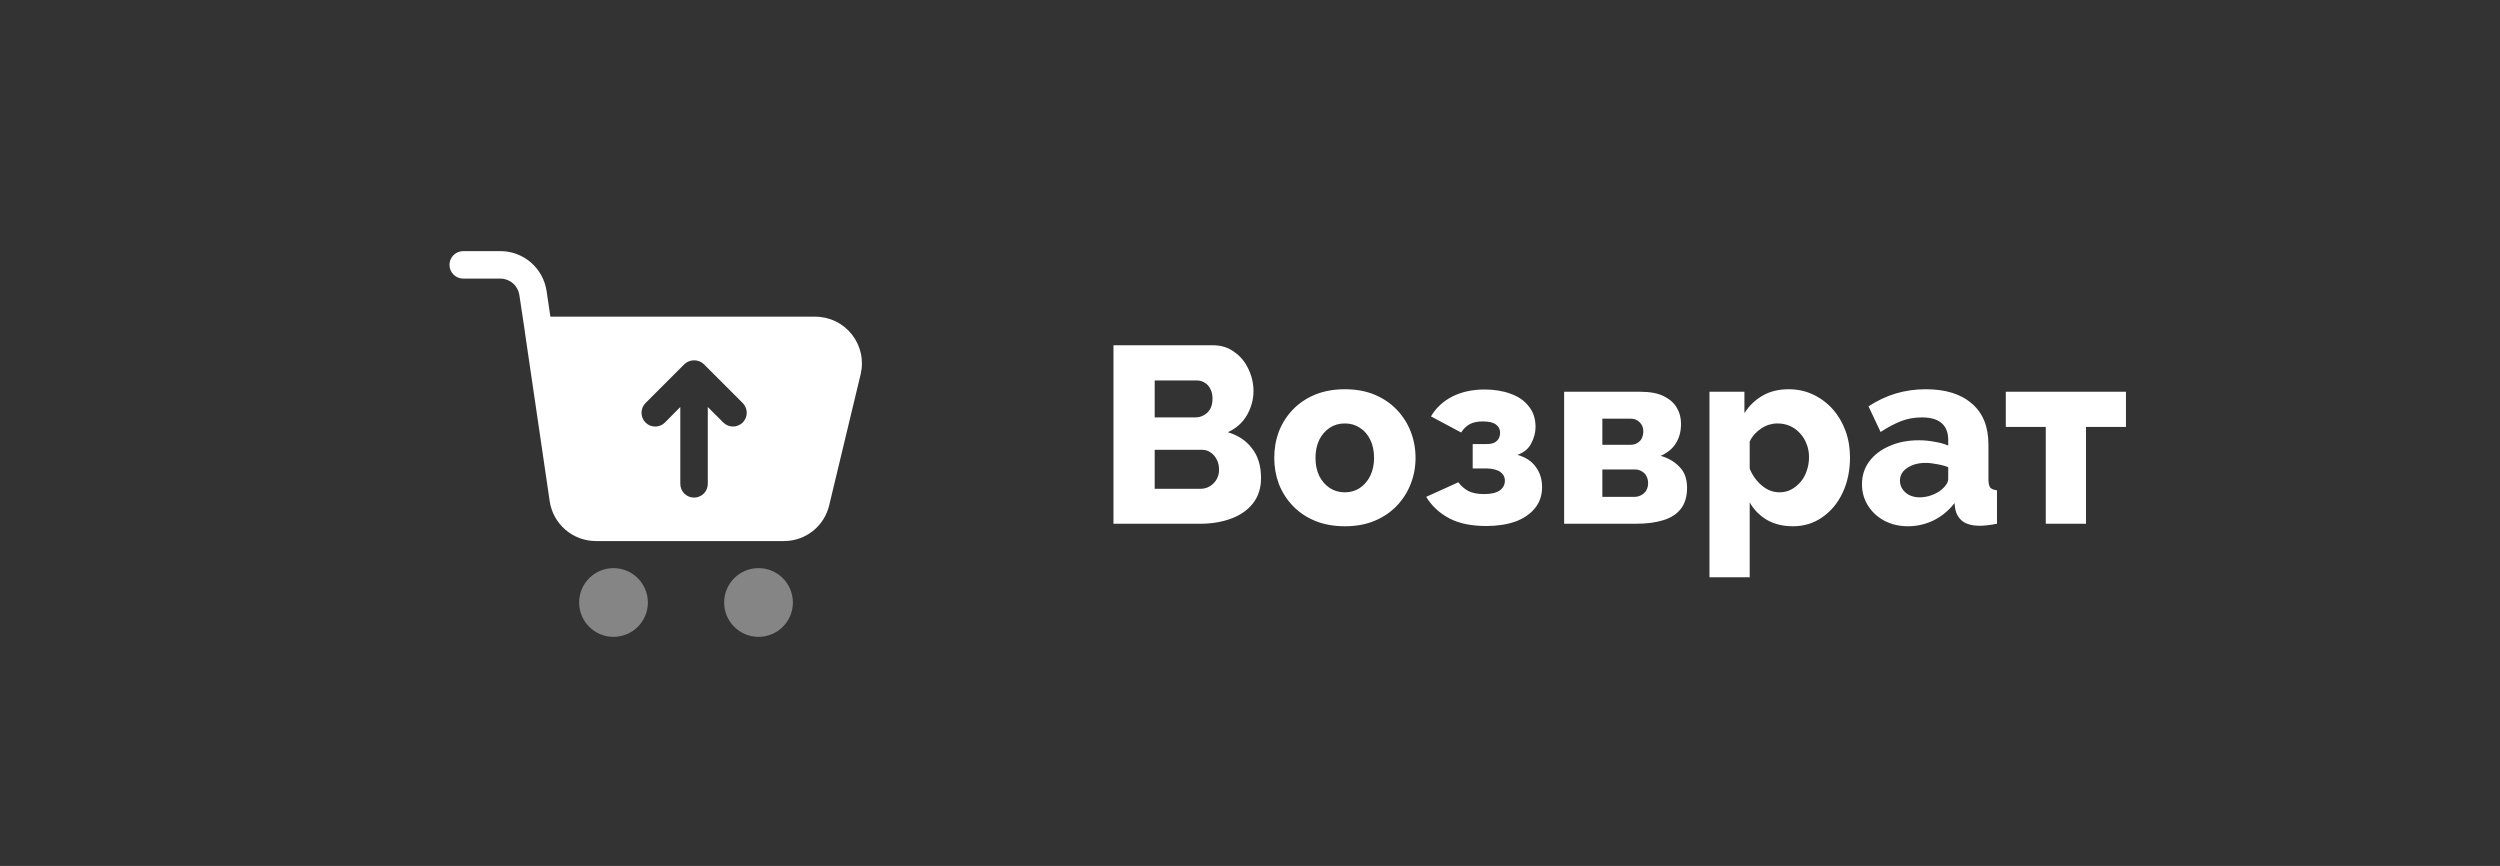
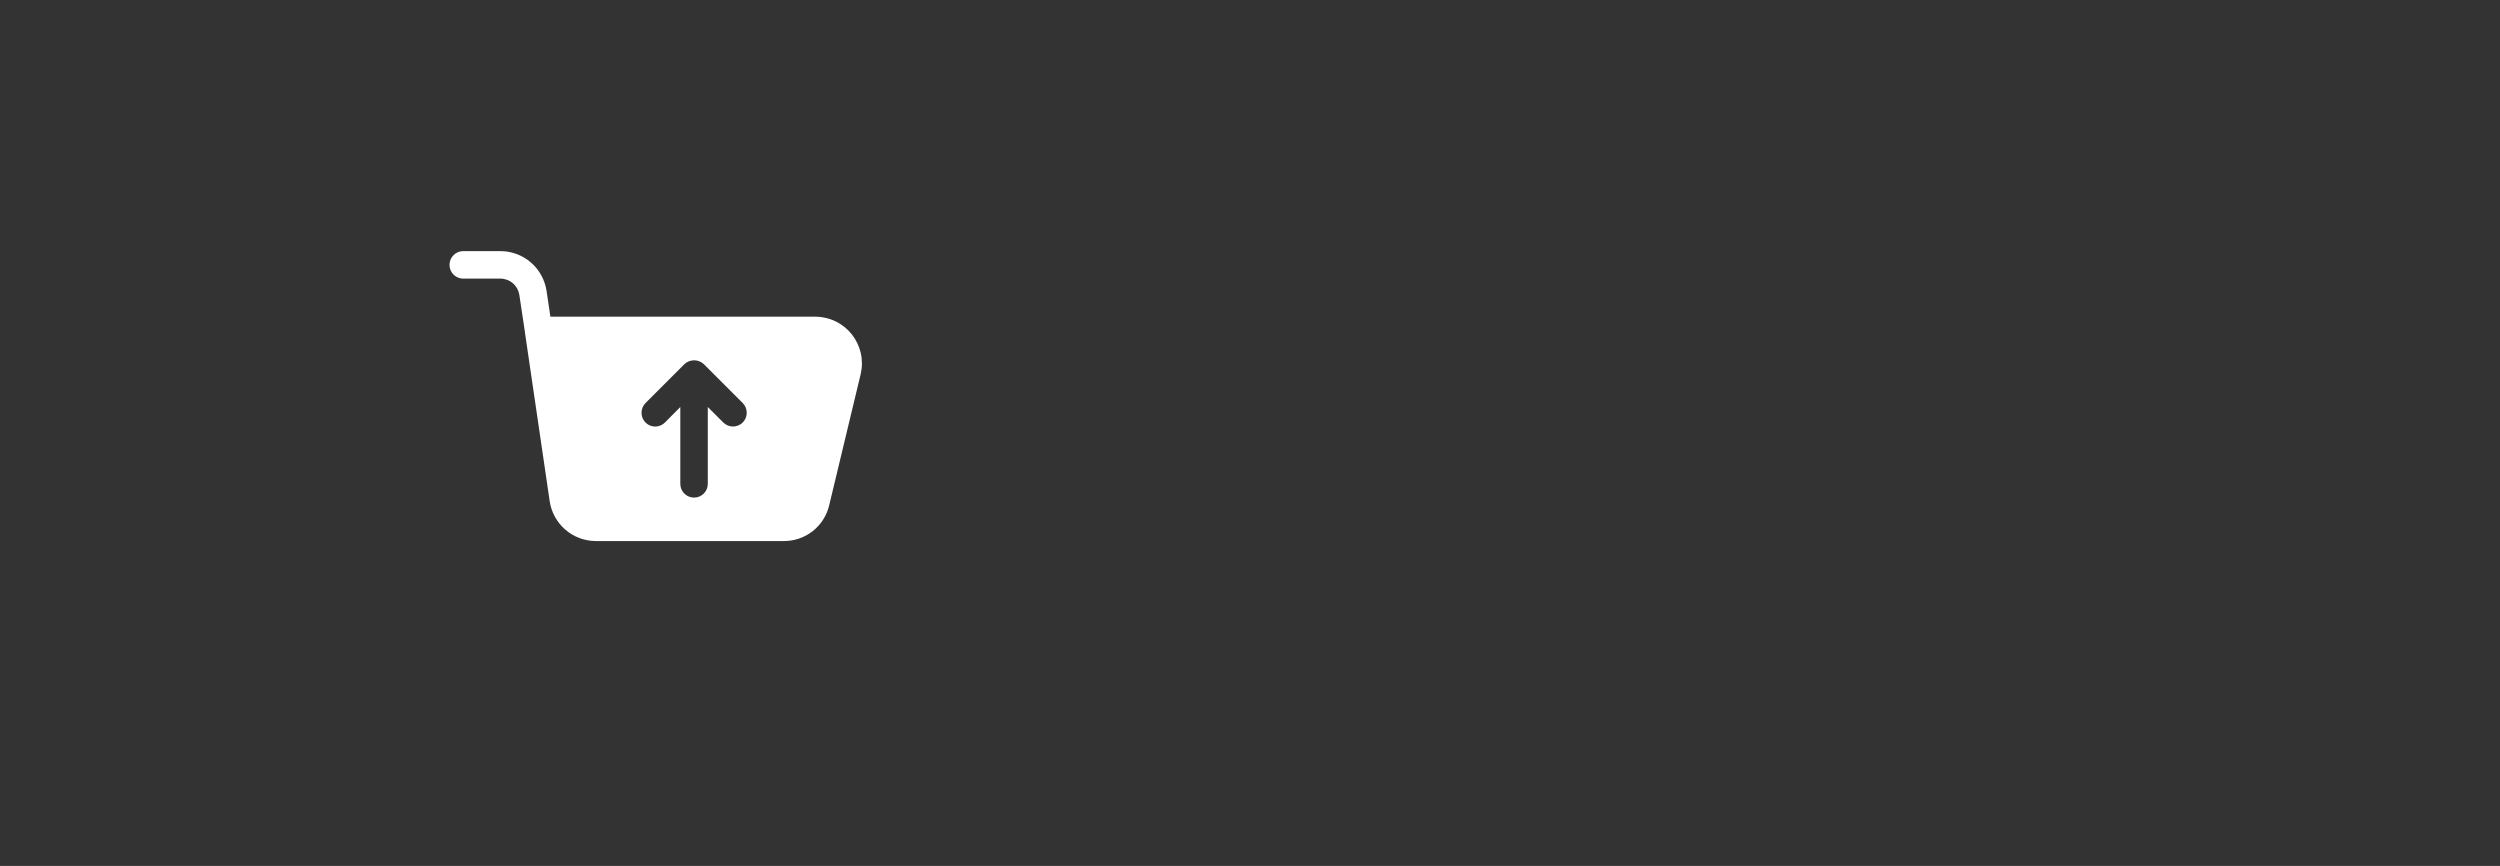
<svg xmlns="http://www.w3.org/2000/svg" width="179" height="62" viewBox="0 0 179 62" fill="none">
  <rect x="0" y="0" width="179" height="62" fill="#333333" stroke="none" />
  <path d="M33.168 19.949H35.835C36.161 19.951 36.476 20.069 36.723 20.282C36.97 20.494 37.133 20.788 37.184 21.11L37.587 23.787V23.817L39.359 35.894C39.478 36.684 39.877 37.405 40.481 37.927C41.086 38.448 41.858 38.736 42.656 38.739H56.131C56.881 38.741 57.609 38.489 58.197 38.024C58.785 37.559 59.198 36.909 59.37 36.18L61.624 26.79C61.74 26.299 61.744 25.788 61.635 25.296C61.526 24.804 61.307 24.342 60.995 23.947C60.682 23.551 60.285 23.231 59.831 23.011C59.377 22.79 58.88 22.676 58.375 22.675H39.408L39.133 20.825C39.013 20.035 38.615 19.314 38.011 18.792C37.406 18.27 36.634 17.982 35.835 17.98H33.168C32.907 17.98 32.657 18.084 32.472 18.268C32.287 18.453 32.184 18.703 32.184 18.964C32.184 19.225 32.287 19.476 32.472 19.66C32.657 19.845 32.907 19.949 33.168 19.949ZM46.219 28.857L49.005 26.071C49.194 25.895 49.441 25.798 49.699 25.798C49.956 25.798 50.204 25.895 50.393 26.071L53.178 28.857C53.363 29.042 53.466 29.294 53.466 29.555C53.466 29.817 53.363 30.068 53.178 30.254C52.991 30.436 52.741 30.538 52.48 30.54C52.221 30.538 51.974 30.436 51.791 30.254L50.678 29.142V34.644C50.678 34.905 50.575 35.156 50.39 35.34C50.205 35.525 49.955 35.628 49.694 35.628C49.433 35.628 49.183 35.525 48.998 35.34C48.813 35.156 48.71 34.905 48.71 34.644V29.142L47.607 30.254C47.516 30.345 47.408 30.418 47.289 30.467C47.17 30.517 47.042 30.542 46.913 30.542C46.785 30.542 46.657 30.517 46.538 30.467C46.419 30.418 46.31 30.345 46.219 30.254C46.035 30.068 45.932 29.817 45.932 29.555C45.932 29.294 46.035 29.042 46.219 28.857Z" fill="white" />
-   <path opacity="0.4" d="M43.926 45.599C45.286 45.599 46.388 44.498 46.388 43.139C46.388 41.779 45.286 40.678 43.926 40.678C42.567 40.678 41.466 41.779 41.466 43.139C41.466 44.498 42.567 45.599 43.926 45.599Z" fill="white" />
-   <path opacity="0.4" d="M54.31 45.599C55.669 45.599 56.771 44.498 56.771 43.139C56.771 41.779 55.669 40.678 54.31 40.678C52.951 40.678 51.849 41.779 51.849 43.139C51.849 44.498 52.951 45.599 54.31 45.599Z" fill="white" />
-   <path d="M90.29 34.224C90.29 34.956 90.092 35.568 89.696 36.06C89.312 36.54 88.79 36.9 88.13 37.14C87.47 37.38 86.744 37.5 85.952 37.5H79.724V24.72H86.834C87.434 24.72 87.95 24.882 88.382 25.206C88.826 25.518 89.162 25.926 89.39 26.43C89.63 26.934 89.75 27.456 89.75 27.996C89.75 28.596 89.594 29.172 89.282 29.724C88.97 30.264 88.514 30.672 87.914 30.948C88.646 31.164 89.222 31.548 89.642 32.1C90.074 32.652 90.29 33.36 90.29 34.224ZM87.284 33.63C87.284 33.354 87.23 33.114 87.122 32.91C87.014 32.694 86.87 32.526 86.69 32.406C86.522 32.274 86.318 32.208 86.078 32.208H82.676V34.998H85.952C86.204 34.998 86.426 34.938 86.618 34.818C86.822 34.698 86.984 34.536 87.104 34.332C87.224 34.128 87.284 33.894 87.284 33.63ZM82.676 27.24V29.886H85.574C85.79 29.886 85.988 29.838 86.168 29.742C86.36 29.646 86.516 29.502 86.636 29.31C86.756 29.106 86.816 28.854 86.816 28.554C86.816 28.266 86.762 28.026 86.654 27.834C86.558 27.642 86.426 27.498 86.258 27.402C86.09 27.294 85.898 27.24 85.682 27.24H82.676ZM96.295 37.68C95.491 37.68 94.771 37.548 94.135 37.284C93.511 37.02 92.983 36.66 92.551 36.204C92.119 35.748 91.789 35.226 91.561 34.638C91.345 34.05 91.237 33.432 91.237 32.784C91.237 32.124 91.345 31.5 91.561 30.912C91.789 30.324 92.119 29.802 92.551 29.346C92.983 28.89 93.511 28.53 94.135 28.266C94.771 28.002 95.491 27.87 96.295 27.87C97.099 27.87 97.813 28.002 98.437 28.266C99.061 28.53 99.589 28.89 100.021 29.346C100.453 29.802 100.783 30.324 101.011 30.912C101.239 31.5 101.353 32.124 101.353 32.784C101.353 33.432 101.239 34.05 101.011 34.638C100.783 35.226 100.453 35.748 100.021 36.204C99.589 36.66 99.061 37.02 98.437 37.284C97.813 37.548 97.099 37.68 96.295 37.68ZM94.189 32.784C94.189 33.276 94.279 33.708 94.459 34.08C94.651 34.452 94.903 34.74 95.215 34.944C95.527 35.148 95.887 35.25 96.295 35.25C96.691 35.25 97.045 35.148 97.357 34.944C97.681 34.728 97.933 34.434 98.113 34.062C98.293 33.69 98.383 33.264 98.383 32.784C98.383 32.292 98.293 31.86 98.113 31.488C97.933 31.116 97.681 30.828 97.357 30.624C97.045 30.42 96.691 30.318 96.295 30.318C95.887 30.318 95.527 30.42 95.215 30.624C94.903 30.828 94.651 31.116 94.459 31.488C94.279 31.86 94.189 32.292 94.189 32.784ZM106.417 37.662C105.337 37.662 104.449 37.476 103.753 37.104C103.057 36.732 102.511 36.222 102.115 35.574L104.419 34.53C104.611 34.794 104.851 35.004 105.139 35.16C105.427 35.304 105.799 35.376 106.255 35.376C106.747 35.376 107.119 35.292 107.371 35.124C107.623 34.944 107.749 34.71 107.749 34.422C107.749 34.158 107.641 33.948 107.425 33.792C107.209 33.636 106.879 33.552 106.435 33.54H105.445V31.794H106.453C106.657 31.794 106.831 31.764 106.975 31.704C107.119 31.632 107.227 31.536 107.299 31.416C107.371 31.284 107.407 31.14 107.407 30.984C107.407 30.732 107.305 30.534 107.101 30.39C106.909 30.246 106.597 30.174 106.165 30.174C105.781 30.174 105.469 30.24 105.229 30.372C104.989 30.504 104.785 30.702 104.617 30.966L102.457 29.814C102.817 29.202 103.327 28.728 103.987 28.392C104.647 28.056 105.421 27.888 106.309 27.888C106.993 27.888 107.611 27.99 108.163 28.194C108.715 28.386 109.147 28.686 109.459 29.094C109.783 29.49 109.945 29.982 109.945 30.57C109.945 30.966 109.843 31.356 109.639 31.74C109.447 32.124 109.117 32.4 108.649 32.568C109.237 32.736 109.675 33.024 109.963 33.432C110.263 33.84 110.413 34.32 110.413 34.872C110.413 35.472 110.239 35.982 109.891 36.402C109.543 36.822 109.069 37.14 108.469 37.356C107.869 37.56 107.185 37.662 106.417 37.662ZM111.992 37.5V28.05H117.464C118.16 28.05 118.718 28.158 119.138 28.374C119.57 28.59 119.882 28.872 120.074 29.22C120.266 29.556 120.362 29.928 120.362 30.336C120.362 30.876 120.242 31.338 120.002 31.722C119.774 32.106 119.408 32.412 118.904 32.64C119.456 32.796 119.906 33.06 120.254 33.432C120.614 33.792 120.794 34.29 120.794 34.926C120.794 35.55 120.644 36.054 120.344 36.438C120.056 36.81 119.636 37.08 119.084 37.248C118.544 37.416 117.89 37.5 117.122 37.5H111.992ZM114.728 35.574H117.032C117.212 35.574 117.374 35.532 117.518 35.448C117.674 35.364 117.794 35.25 117.878 35.106C117.962 34.95 118.004 34.782 118.004 34.602C118.004 34.398 117.962 34.224 117.878 34.08C117.806 33.936 117.692 33.822 117.536 33.738C117.392 33.654 117.23 33.612 117.05 33.612H114.728V35.574ZM114.728 31.848H116.744C116.924 31.848 117.086 31.806 117.23 31.722C117.374 31.638 117.482 31.524 117.554 31.38C117.626 31.224 117.662 31.056 117.662 30.876C117.662 30.624 117.578 30.414 117.41 30.246C117.242 30.066 117.026 29.976 116.762 29.976H114.728V31.848ZM128.374 37.68C127.666 37.68 127.048 37.53 126.52 37.23C125.992 36.918 125.578 36.498 125.278 35.97V41.334H122.398V28.05H124.9V29.58C125.248 29.04 125.686 28.62 126.214 28.32C126.742 28.02 127.36 27.87 128.068 27.87C128.704 27.87 129.286 27.996 129.814 28.248C130.354 28.5 130.822 28.848 131.218 29.292C131.614 29.736 131.92 30.252 132.136 30.84C132.352 31.428 132.46 32.064 132.46 32.748C132.46 33.684 132.286 34.524 131.938 35.268C131.59 36.012 131.104 36.6 130.48 37.032C129.868 37.464 129.166 37.68 128.374 37.68ZM127.402 35.25C127.714 35.25 127.996 35.184 128.248 35.052C128.512 34.908 128.74 34.722 128.932 34.494C129.124 34.266 129.268 34.002 129.364 33.702C129.472 33.39 129.526 33.066 129.526 32.73C129.526 32.382 129.466 32.064 129.346 31.776C129.238 31.488 129.082 31.236 128.878 31.02C128.674 30.792 128.434 30.618 128.158 30.498C127.882 30.378 127.582 30.318 127.258 30.318C127.066 30.318 126.868 30.348 126.664 30.408C126.472 30.468 126.286 30.558 126.106 30.678C125.938 30.786 125.782 30.918 125.638 31.074C125.494 31.23 125.374 31.41 125.278 31.614V33.558C125.41 33.882 125.584 34.17 125.8 34.422C126.016 34.674 126.262 34.878 126.538 35.034C126.814 35.178 127.102 35.25 127.402 35.25ZM133.318 34.674C133.318 34.05 133.492 33.504 133.84 33.036C134.188 32.568 134.668 32.202 135.28 31.938C135.892 31.662 136.594 31.524 137.386 31.524C137.77 31.524 138.148 31.56 138.52 31.632C138.892 31.692 139.216 31.782 139.492 31.902V31.488C139.492 30.972 139.336 30.576 139.024 30.3C138.712 30.024 138.238 29.886 137.602 29.886C137.074 29.886 136.576 29.976 136.108 30.156C135.652 30.336 135.166 30.594 134.65 30.93L133.786 29.094C134.41 28.686 135.058 28.38 135.73 28.176C136.414 27.972 137.134 27.87 137.89 27.87C139.306 27.87 140.404 28.212 141.184 28.896C141.976 29.568 142.372 30.546 142.372 31.83V34.296C142.372 34.584 142.414 34.788 142.498 34.908C142.594 35.016 142.756 35.082 142.984 35.106V37.5C142.744 37.548 142.516 37.584 142.3 37.608C142.096 37.632 141.916 37.644 141.76 37.644C141.22 37.644 140.806 37.536 140.518 37.32C140.242 37.104 140.068 36.81 139.996 36.438L139.942 36.024C139.522 36.564 139.018 36.978 138.43 37.266C137.854 37.542 137.248 37.68 136.612 37.68C135.988 37.68 135.424 37.548 134.92 37.284C134.428 37.02 134.038 36.66 133.75 36.204C133.462 35.748 133.318 35.238 133.318 34.674ZM139.042 35.034C139.174 34.926 139.282 34.806 139.366 34.674C139.45 34.542 139.492 34.416 139.492 34.296V33.45C139.252 33.354 138.982 33.282 138.682 33.234C138.394 33.174 138.124 33.144 137.872 33.144C137.344 33.144 136.906 33.264 136.558 33.504C136.21 33.732 136.036 34.038 136.036 34.422C136.036 34.638 136.096 34.836 136.216 35.016C136.336 35.196 136.498 35.34 136.702 35.448C136.918 35.556 137.17 35.61 137.458 35.61C137.746 35.61 138.034 35.556 138.322 35.448C138.61 35.34 138.85 35.202 139.042 35.034ZM146.477 37.5V30.57H143.615V28.05H152.219V30.57H149.357V37.5H146.477Z" fill="white" />
</svg>